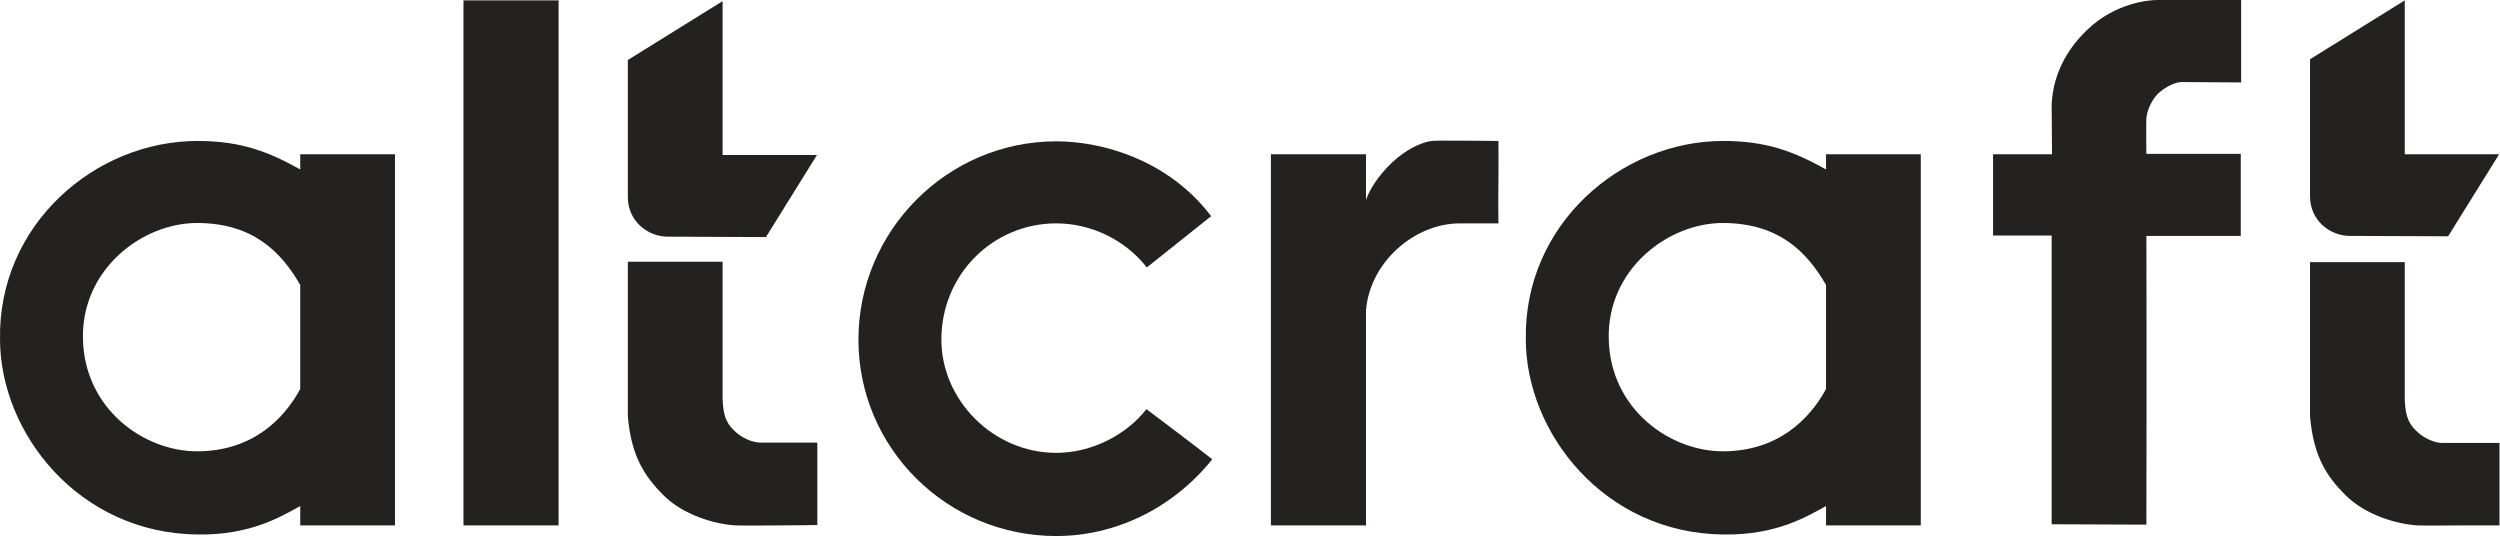
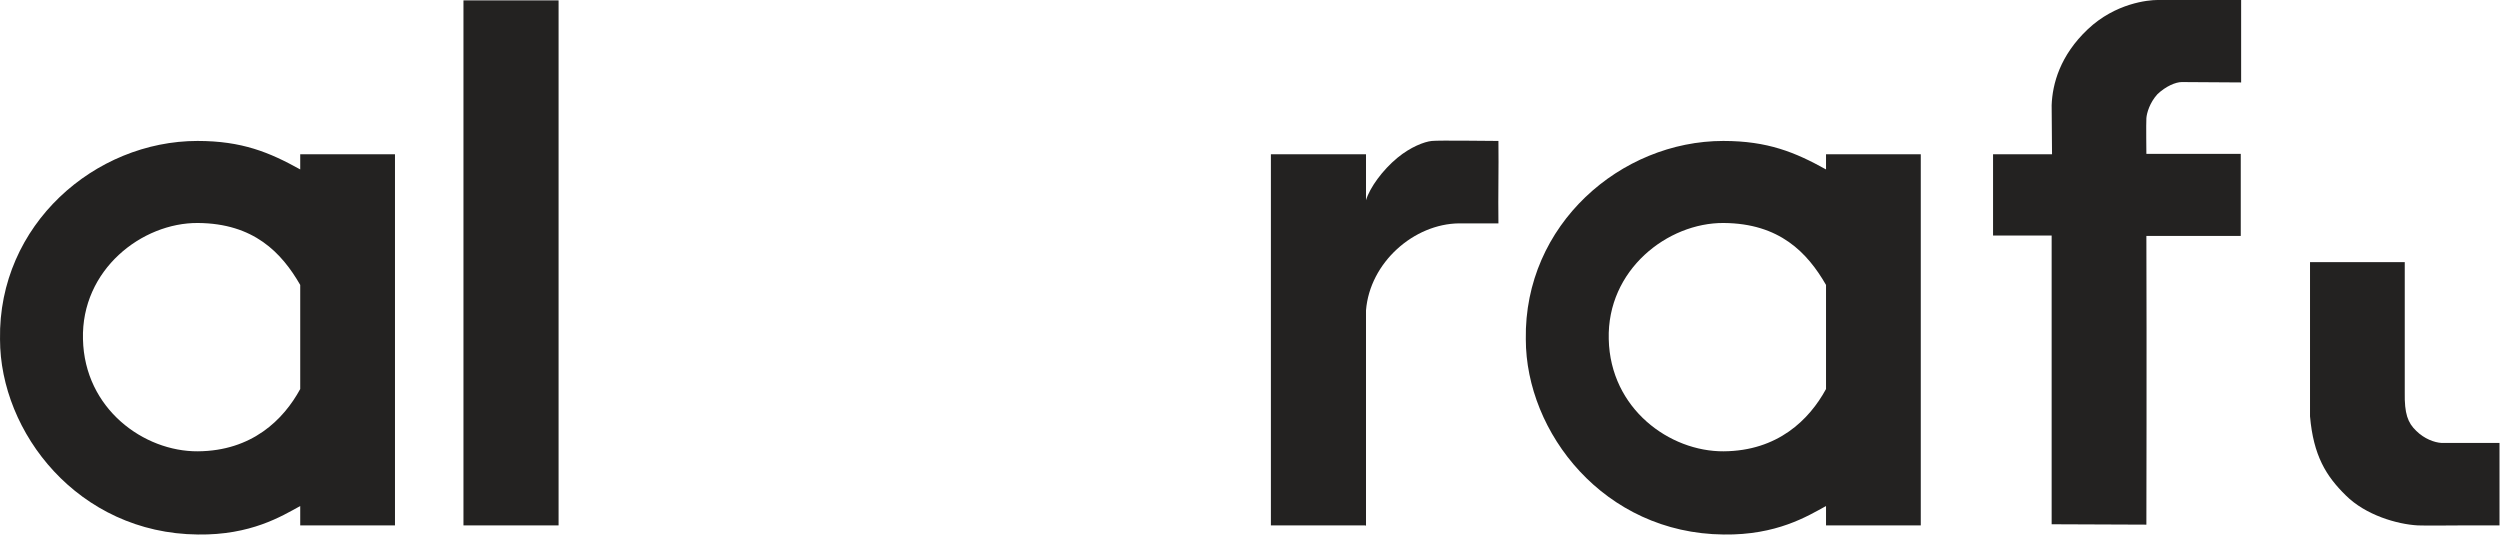
<svg xmlns="http://www.w3.org/2000/svg" width="132" height="29" viewBox="0 0 132 29" fill="none">
  <g clip-path="url(#clip0)">
-     <path d="M124.078 12.456C122.993 12.456 121.969 11.614 121.969 10.37V3.129L126.971 0.02V8.144H131.954L129.261 12.476L124.078 12.456Z" fill="#232221" />
    <path d="M113.329 27.701C113.329 27.701 113.35 18.614 113.329 12.456H118.312V8.124H113.329C113.329 8.124 113.31 6.519 113.329 6.238C113.35 5.957 113.51 5.416 113.912 4.974C114.354 4.553 114.877 4.333 115.198 4.333L118.332 4.353V0H113.912C113.43 0 111.702 0.16 110.236 1.544C108.769 2.929 108.367 4.433 108.327 5.556C108.327 5.777 108.347 8.144 108.347 8.144H105.233V12.436H108.327V27.681L113.329 27.701Z" fill="#232221" />
    <path d="M24.471 27.741H29.493V0.02H24.471V27.741Z" fill="#232221" />
    <path d="M72.105 27.741H67.103V8.144H72.125V10.571C72.326 9.909 72.989 8.986 73.793 8.324C74.476 7.763 75.199 7.482 75.601 7.442C76.002 7.402 78.594 7.442 79.117 7.442C79.136 8.966 79.096 10.27 79.117 11.794C78.634 11.794 77.79 11.794 77.047 11.794C74.656 11.814 72.326 13.86 72.125 16.388V27.781L72.105 27.741Z" fill="#232221" />
    <path d="M130.085 27.741C129.342 27.741 128.157 27.761 127.654 27.741C126.569 27.681 124.902 27.199 123.857 26.156C122.812 25.133 122.15 24.05 121.969 21.984V13.84H126.971V20.72C126.951 21.844 127.132 22.325 127.574 22.746C127.996 23.168 128.538 23.368 128.92 23.388H131.974V27.741C131.974 27.741 130.969 27.741 130.085 27.741Z" fill="#232221" />
-     <path d="M55.772 28.302C50.006 28.302 45.325 23.669 45.325 17.932C45.325 12.195 50.006 7.462 55.772 7.462C58.183 7.462 61.678 8.425 63.949 11.413L60.553 14.121C59.388 12.637 57.58 11.794 55.772 11.794C52.437 11.794 49.705 14.482 49.705 17.932C49.705 21.122 52.437 23.91 55.772 23.91C57.62 23.91 59.448 22.987 60.533 21.603C61.678 22.465 62.984 23.448 64.009 24.251C61.839 26.939 58.786 28.302 55.772 28.302Z" fill="#232221" />
-     <path d="M41.267 27.741C40.523 27.741 39.338 27.761 38.836 27.741C37.751 27.681 36.084 27.199 35.039 26.156C33.994 25.113 33.331 24.05 33.15 21.984V13.82H38.153V20.7C38.133 21.824 38.314 22.305 38.755 22.726C39.177 23.147 39.72 23.348 40.102 23.368H43.155V27.721C43.155 27.721 42.13 27.741 41.267 27.741Z" fill="#232221" />
    <path d="M91.01 28.222C84.681 28.162 80.563 22.826 80.563 17.912C80.463 11.854 85.585 7.442 90.99 7.442C93.34 7.442 94.787 8.043 96.414 8.946V8.144H101.417V27.741H96.414V26.718C95.43 27.259 93.802 28.262 91.01 28.222ZM91.01 11.774C88.057 11.754 84.842 14.242 84.942 17.912C85.023 21.583 88.157 23.849 91.01 23.829C93.863 23.809 95.53 22.165 96.414 20.54V15.044C95.43 13.339 93.963 11.794 91.01 11.774Z" fill="#232221" />
    <path d="M10.448 28.222C4.12 28.162 0.001 22.826 0.001 17.912C-0.099 11.854 5.024 7.442 10.428 7.442C12.779 7.442 14.225 8.043 15.852 8.946V8.144H20.855V27.741H15.852V26.718C14.868 27.259 13.241 28.262 10.448 28.222ZM10.448 11.774C7.495 11.754 4.281 14.242 4.381 17.912C4.461 21.583 7.595 23.849 10.448 23.829C13.301 23.809 14.969 22.165 15.852 20.54V15.044C14.868 13.339 13.402 11.794 10.448 11.774Z" fill="#232221" />
-     <path d="M35.26 12.496C34.175 12.496 33.15 11.654 33.15 10.41V3.169L38.153 0.06V8.184H43.135L40.443 12.517L35.26 12.496Z" fill="#232221" />
  </g>
  <defs>
    <clipPath id="clip0">
      <rect width="132" height="28.615" fill="white" />
    </clipPath>
  </defs>
</svg>